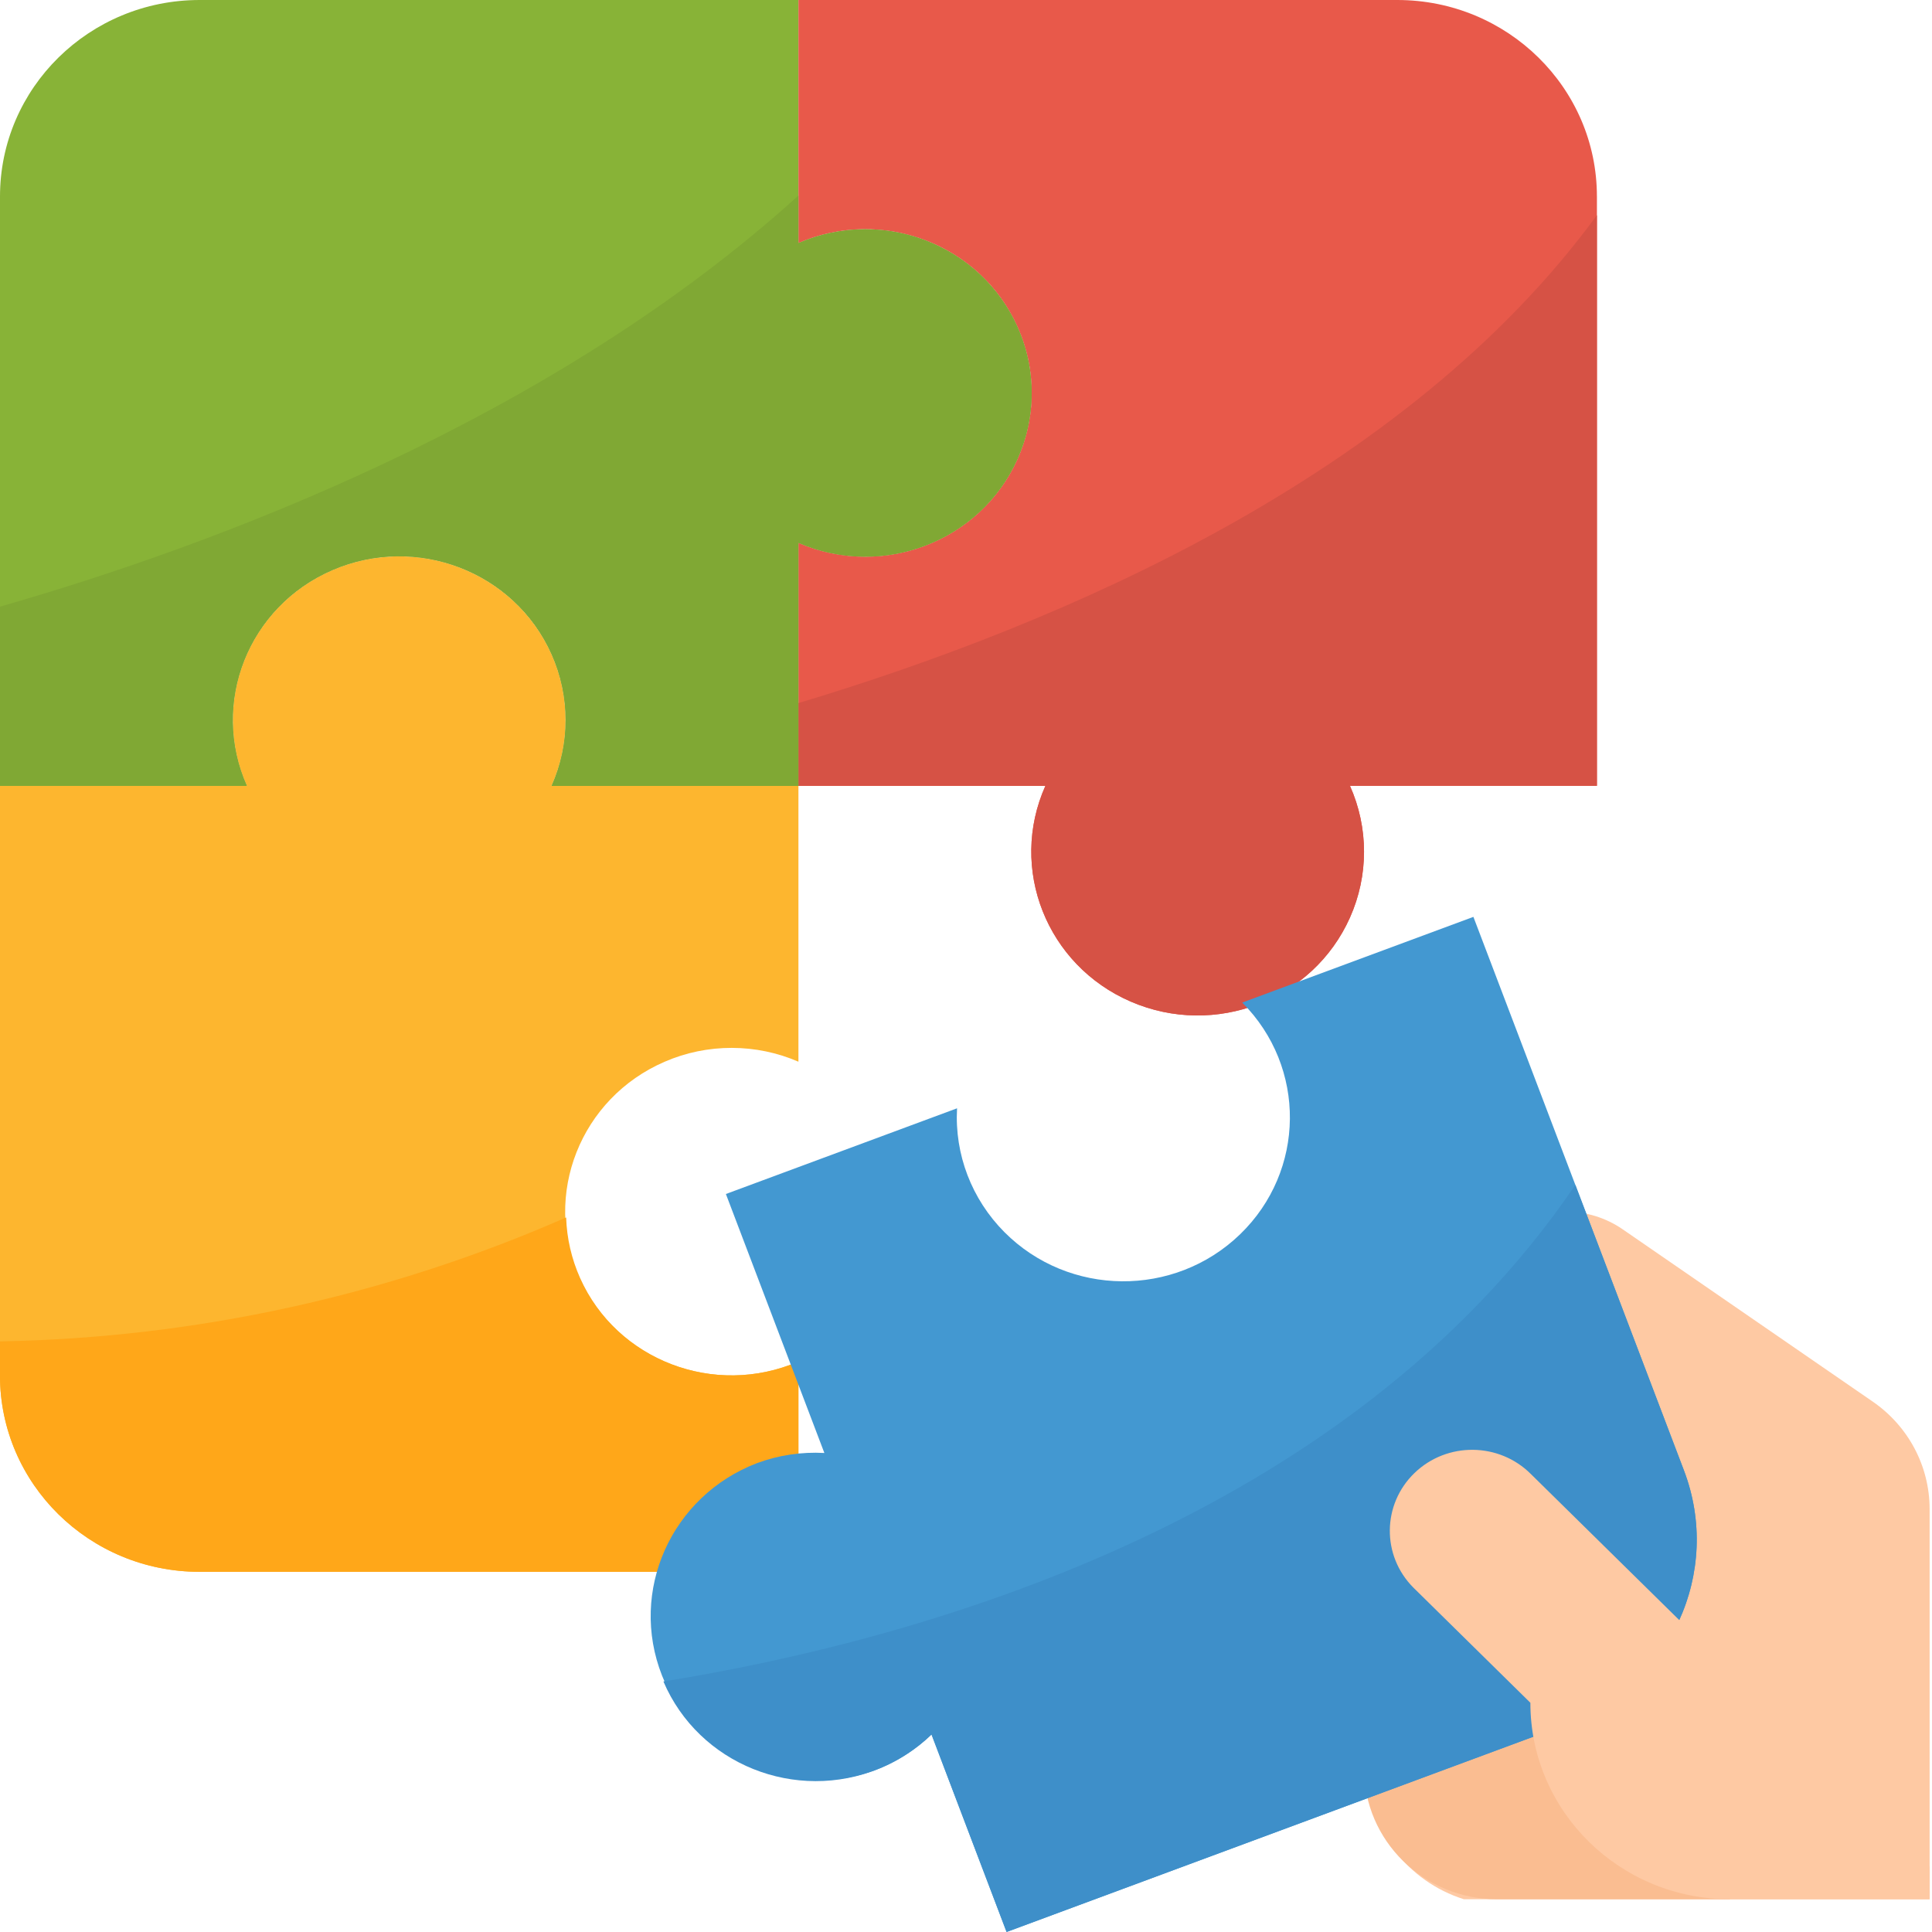
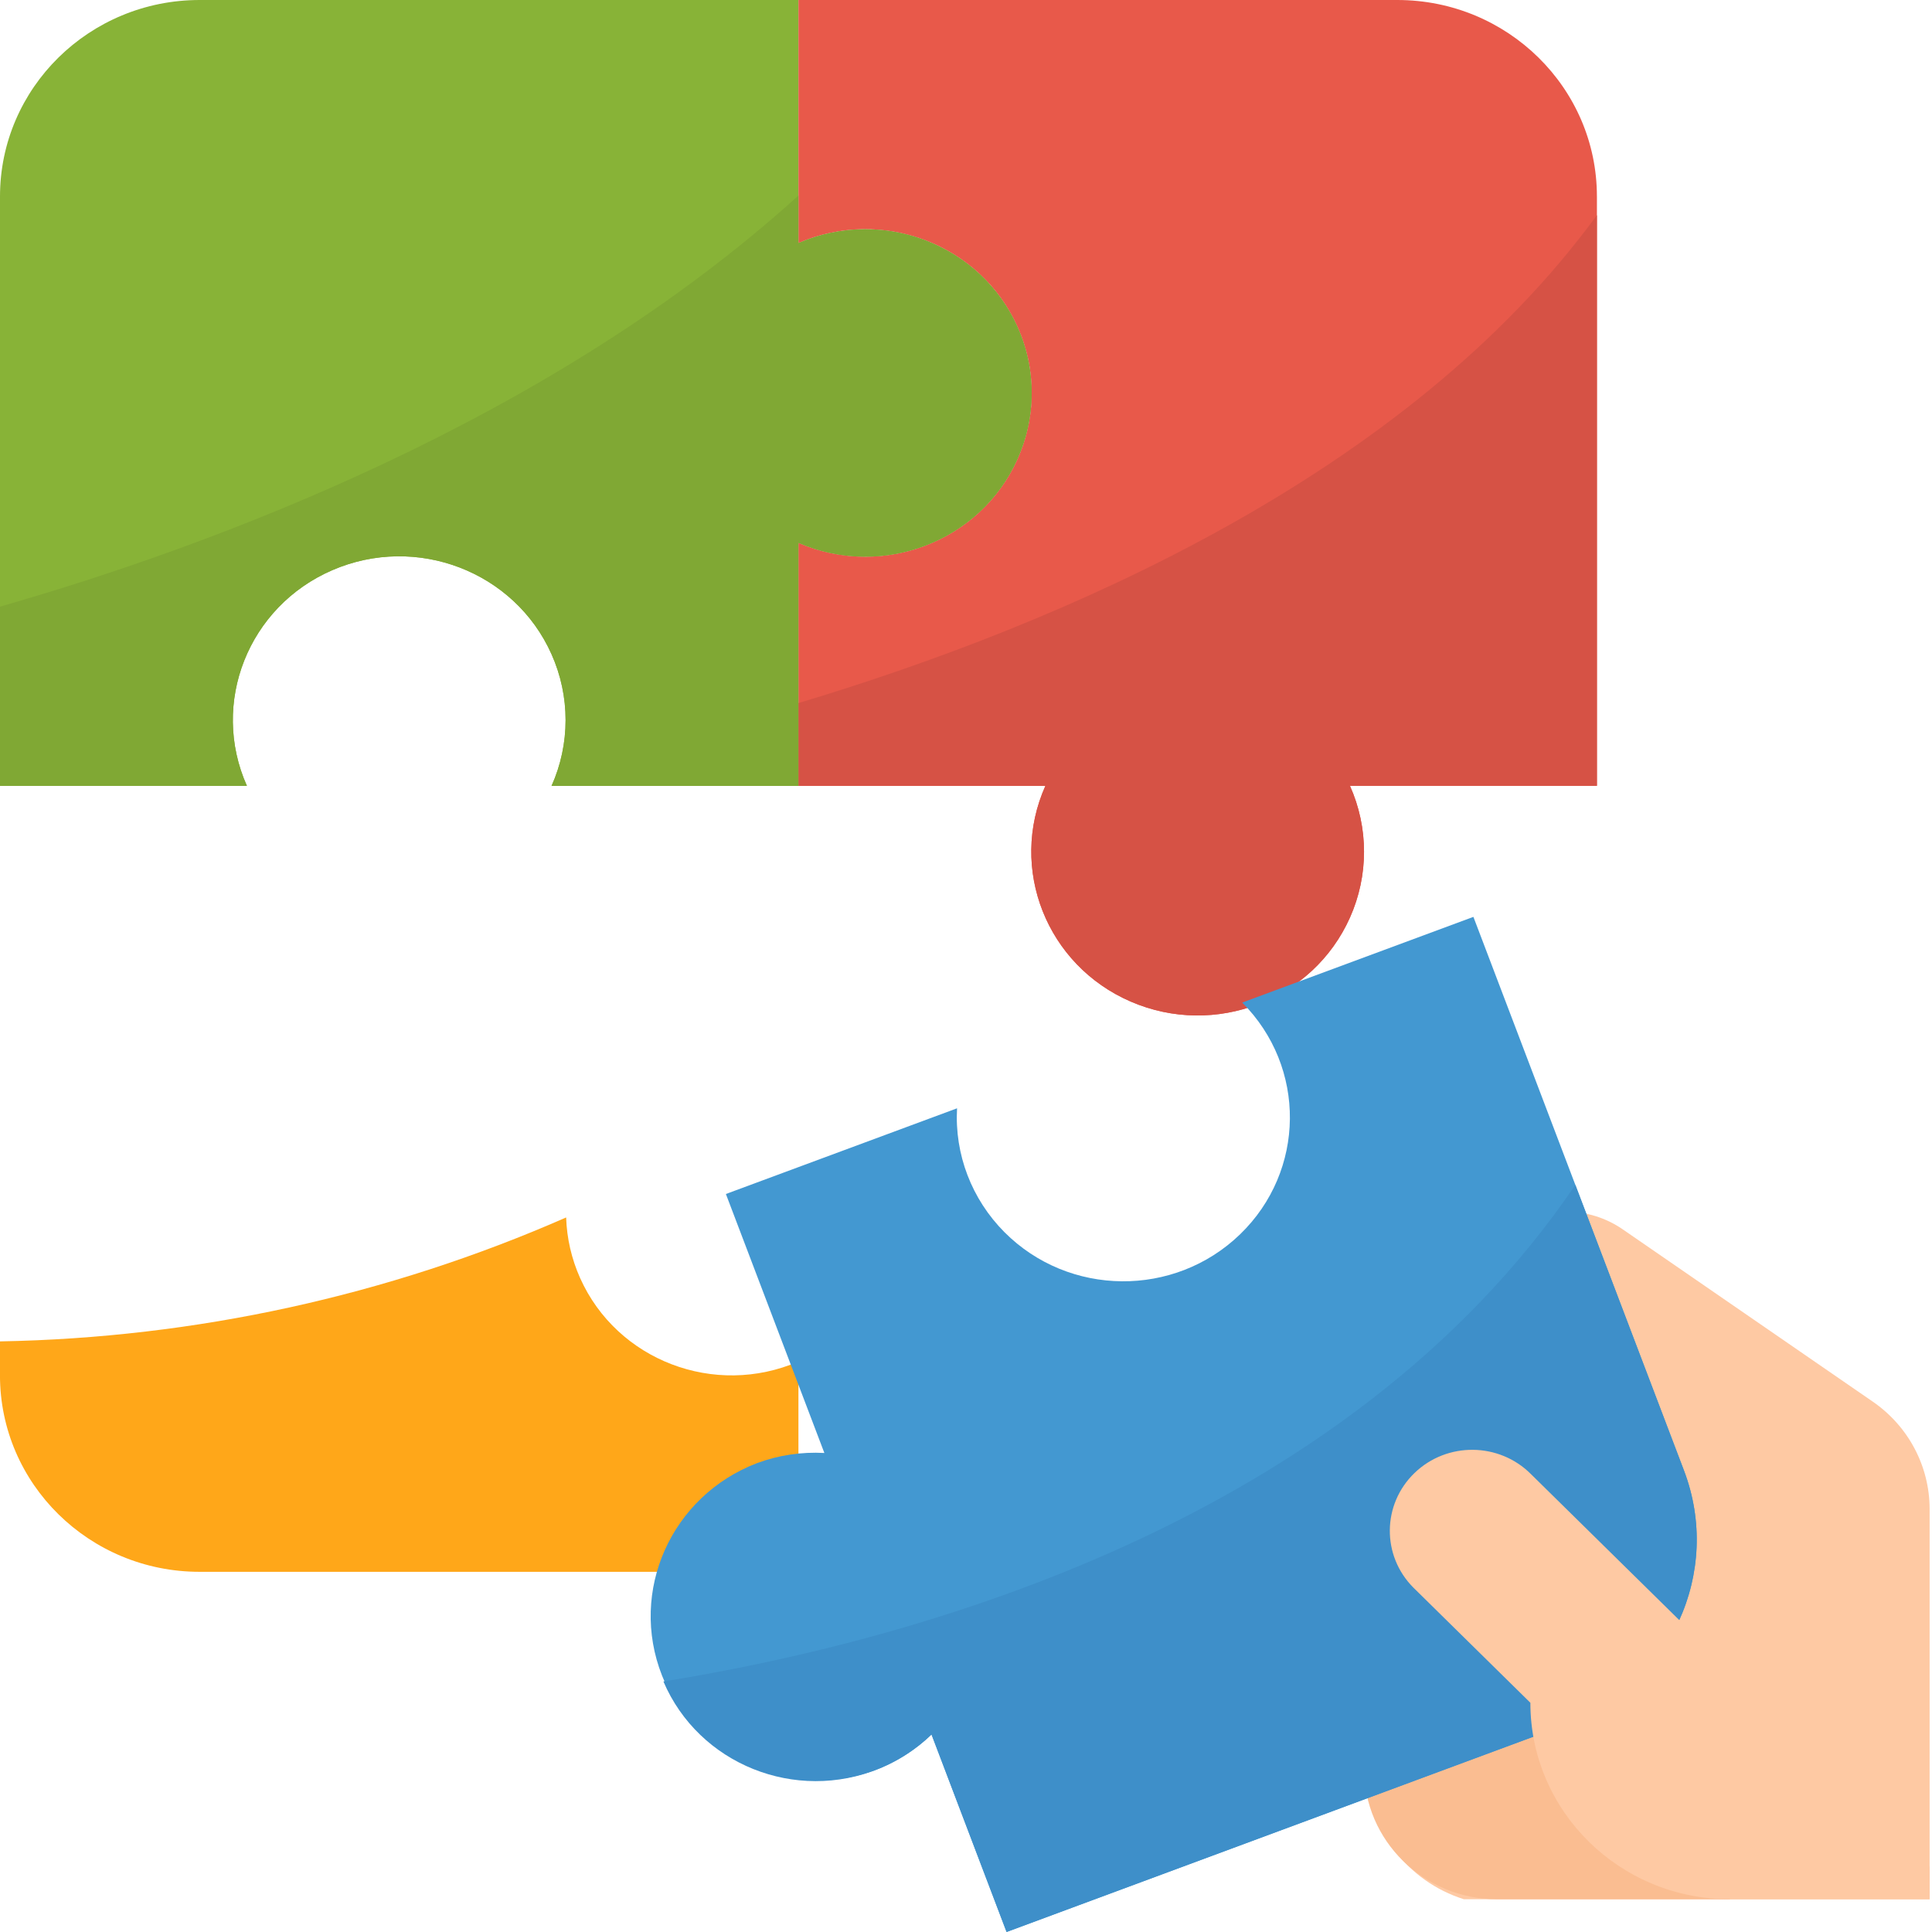
<svg xmlns="http://www.w3.org/2000/svg" version="1.1" viewBox="0 0 64 64" xml:space="preserve">
  <g transform="matrix(.127 0 0 .125 -.552 0)">
    <path d="m507.66 503.32v-103.42c0-11.325-5.528-21.938-14.805-28.438l-65.25-45.681c-4.374-3.063-9.589-4.703-14.935-4.703h-52.536l0.868 148.48c0.321 15.473 10.431 29.028 25.166 33.757z" fill="#fec9a3" />
    <path d="m455.59 503.32h-60.746c-19.17 0-34.712-15.542-34.712-34.712v-34.712h60.746z" fill="#fabd91" />
    <path d="m229.97 60.746c-5.979 9e-3 -11.889 1.258-17.356 3.662v-64.408h-156.2c-28.759 0-52.068 23.309-52.068 52.068v156.2h64.408c-9.633-21.938 0.338-47.538 22.285-57.17 21.938-9.633 47.538 0.338 57.17 22.285 4.886 11.116 4.886 23.778 0 34.894h64.408v-64.408c21.938 9.633 47.538-0.338 57.17-22.285s-0.338-47.538-22.285-57.17c-5.519-2.439-11.489-3.68-17.529-3.671z" fill="#88b337" />
    <path d="m420.88 52.068c0-28.759-23.309-52.068-52.067-52.068h-156.2v64.408c21.938-9.633 47.538 0.338 57.17 22.285 9.633 21.938-0.338 47.538-22.285 57.17-11.116 4.886-23.778 4.886-34.894 0v64.408h64.408c-9.633 21.938 0.338 47.538 22.285 57.17 21.938 9.633 47.538-0.338 57.17-22.285 4.886-11.116 4.886-23.778 0-34.894h64.417v-156.19z" fill="#e8594a" />
    <path d="m420.88 57.023c-49.603 69.007-139.15 108.2-208.27 129.3v21.947h64.408c-9.633 21.938 0.338 47.538 22.285 57.17 21.938 9.633 47.538-0.338 57.17-22.285 4.886-11.116 4.886-23.778 0-34.894h64.408v-151.24z" fill="#d65245" />
-     <path d="m195.25 277.7c5.979 9e-3 11.889 1.258 17.356 3.662v-73.086h-64.408c9.633-21.938-0.338-47.538-22.285-57.17-21.947-9.633-47.538 0.338-57.17 22.285-4.886 11.116-4.886 23.778 0 34.894h-64.408v156.2c0 28.759 23.309 52.068 52.068 52.068h156.2v-55.73c-21.938 9.633-47.538-0.338-57.17-22.285-9.633-21.938 0.338-47.538 22.285-57.17 5.519-2.439 11.489-3.68 17.529-3.671z" fill="#fdb62f" />
    <path d="m4.339 364.48c0 28.759 23.309 52.068 52.068 52.068h156.2v-55.73c-21.834 9.615-47.33-0.286-56.945-22.12-2.23-5.068-3.471-10.526-3.645-16.063-46.523 20.749-96.751 31.918-147.68 32.846v8.999z" fill="#ffa719" />
    <path d="m443.57 389.64-54.906-146.66-60.303 22.71c16.809 17.122 16.549 44.631-0.573 61.431-17.122 16.801-44.631 16.549-61.431-0.573-8.556-8.721-13.052-20.636-12.375-32.837l-60.295 22.71 25.687 68.634c-5.962-0.338-11.932 0.573-17.529 2.673-22.407 8.695-33.514 33.905-24.819 56.311 8.548 22.016 33.098 33.202 55.322 25.183 5.597-2.109 10.7-5.372 14.969-9.563l19.579 52.338 146.24-55.079c26.953-10.205 40.569-40.301 30.433-67.28z" fill="#4398d1" />
    <path d="m415.26 314.01c-59.878 89.557-172.13 120.83-237.87 131.6 9.225 21.947 34.495 32.256 56.441 23.031 5.025-2.109 9.607-5.163 13.494-8.982l19.579 52.338 146.24-55.079c26.945-10.205 40.552-40.283 30.434-67.254z" fill="#3e8fc9" />
    <path d="m229.97 60.746c-5.979 9e-3 -11.889 1.258-17.356 3.662v-12.592c-64.98 59.817-153.02 92.854-208.27 108.95v47.503h64.408c-9.633-21.938 0.338-47.538 22.285-57.17 21.938-9.633 47.538 0.338 57.17 22.285 4.886 11.116 4.886 23.778 0 34.894h64.408v-64.408c21.938 9.633 47.538-0.338 57.17-22.285s-0.338-47.538-22.285-57.17c-5.519-2.439-11.489-3.68-17.529-3.671z" fill="#80a834" />
-     <path d="m403.68 390.66c-8.305-8.47-21.903-8.609-30.373-0.304s-8.609 21.903-0.304 30.373c0.104 0.104 0.2 0.208 0.304 0.304l30.217 30.217c0 28.759 23.309 52.068 52.068 52.068h52.068v-8.678z" fill="#fec9a3" />
+     <path d="m403.68 390.66c-8.305-8.47-21.903-8.609-30.373-0.304s-8.609 21.903-0.304 30.373c0.104 0.104 0.2 0.208 0.304 0.304l30.217 30.217c0 28.759 23.309 52.068 52.068 52.068h52.068v-8.678" fill="#fec9a3" />
  </g>
</svg>